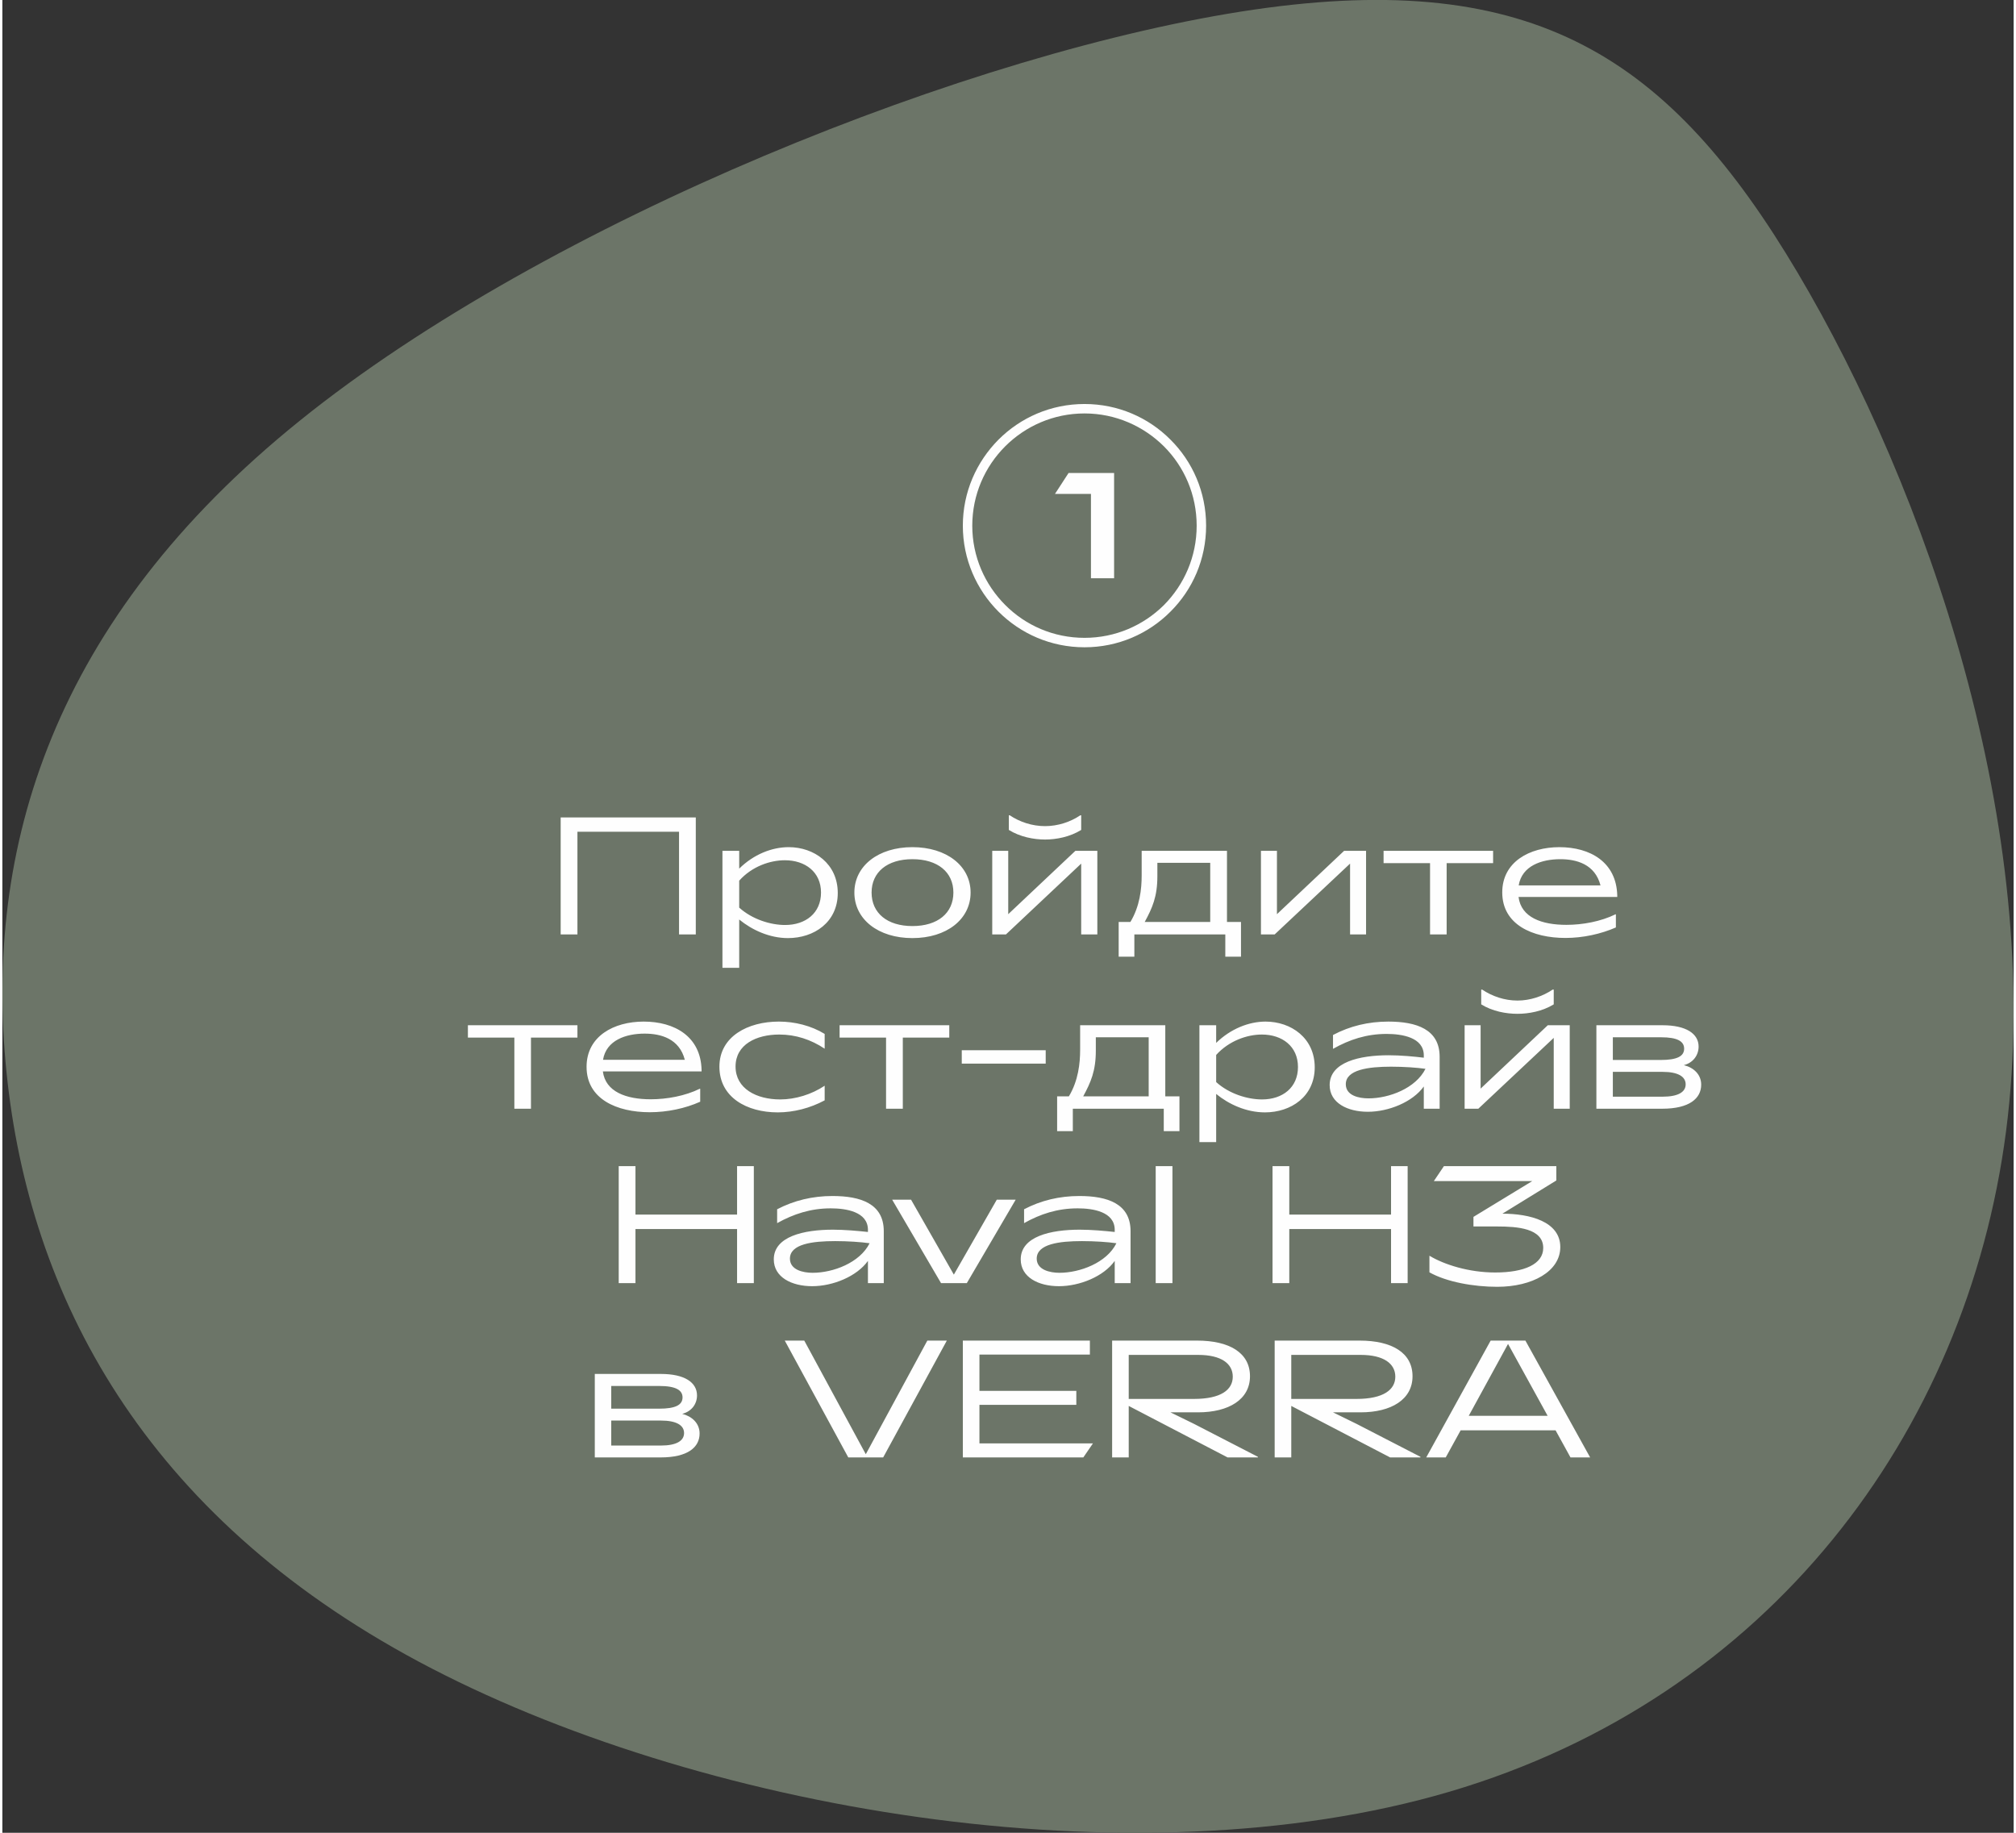
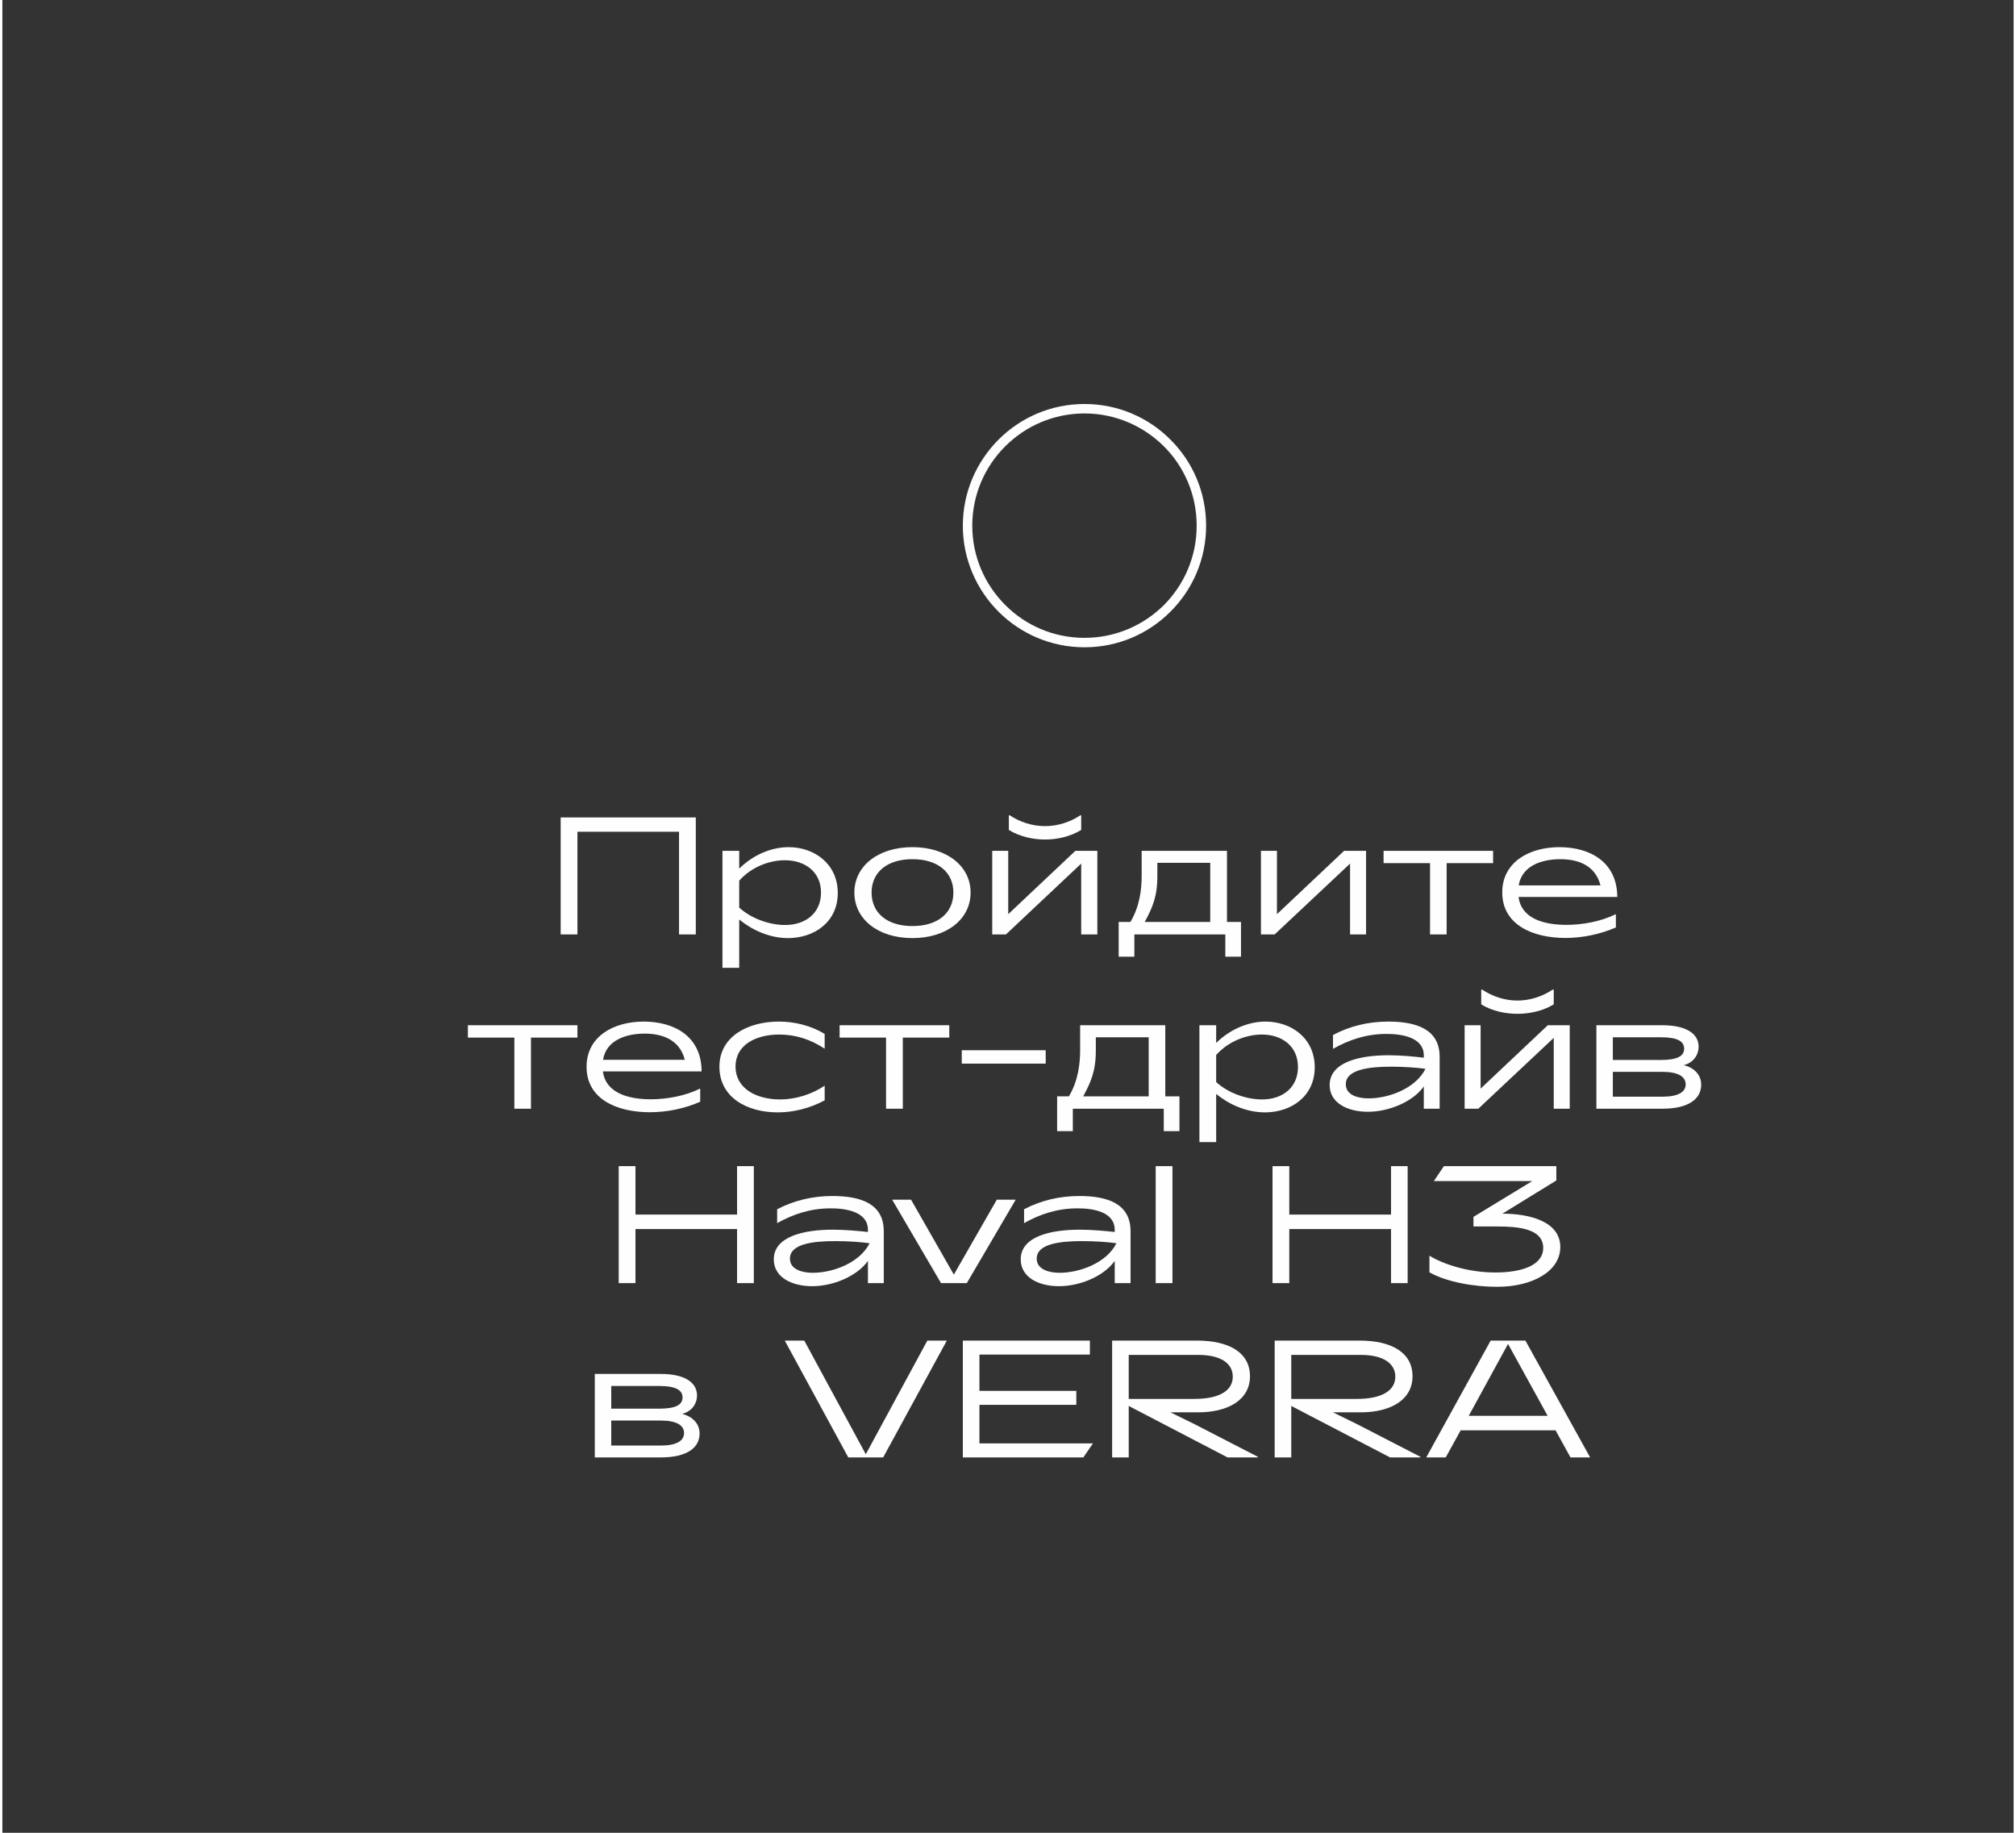
<svg xmlns="http://www.w3.org/2000/svg" xml:space="preserve" width="275px" height="250px" version="1.0" style="shape-rendering:geometricPrecision; text-rendering:geometricPrecision; image-rendering:optimizeQuality; fill-rule:evenodd; clip-rule:evenodd" viewBox="0 0 1320300 1203100">
  <rect x="0" y="0" width="1320300" height="1203100" fill="#333333" stroke="none" />
  <defs>
    <style type="text/css"> .fil0 {fill:#6C7568} .fil1 {fill:#FEFEFE;fill-rule:nonzero} </style>
  </defs>
  <g id="Слой_x0020_1">
    <g id="_2795759943232">
-       <path class="fil0" d="M195300 276100c162400,-130900 442200,-242900 626400,-269800 184300,-26800 273000,31500 356800,172700 83800,141200 162600,365200 136800,563800 -25900,198600 -156400,371700 -365200,433300 -208700,61500 -495700,11500 -676700,-85300 -180900,-96800 -255800,-240400 -270700,-387100 -14900,-146800 30100,-296700 192600,-427600z" />
+       <path class="fil0" d="M195300 276100z" />
      <g>
        <path class="fil1" d="M366500 536600l0 76800 11000 0 0 -67400 66700 0 0 67400 11000 0 0 -76800 -88700 0zm117200 41500c8400,-9400 20300,-13400 30000,-13400 13300,0 23700,7700 23700,21200 0,13500 -10100,21300 -23600,21300 -9400,0 -21400,-3600 -30100,-11400l0 -17700zm32000 37700c17100,0 32700,-10400 32700,-29600 0,-19200 -15500,-30100 -32200,-30100 -11100,0 -23100,4800 -32500,14100l0 -11700 -11000 0 0 76800 11000 0 0 -31700c8300,6800 19800,12200 32000,12200zm81700 0c22400,0 38200,-12300 38200,-29900 0,-17500 -15800,-29800 -38200,-29800 -22400,0 -38100,12300 -38100,29800 0,17600 15700,29900 38100,29900zm0 -7900c-16500,0 -26800,-8500 -26800,-22000 0,-13400 10300,-21900 26800,-21900 16600,0 26900,8500 26900,21900 0,13500 -10300,22000 -26900,22000zm110800 -41000l0 46500 10600 0 0 -54900 -14400 0 -44100 41600 0 -41600 -10500 0 0 54900 9000 0 49400 -46500zm-23700 -15800c7300,0 16300,-1700 23700,-6300l0 -9600 -600 0c-6500,4400 -14800,7100 -23100,7100 -8500,0 -16600,-2700 -23200,-7100l-600 0 0 9600c7400,4600 16400,6300 23800,6300zm65400 54100c5000,-9200 8300,-16600 8300,-30000l0 -8800 34700 0 0 38800 -43000 0zm-6800 8200l59700 0 0 14600 10300 0 0 -22800 -9200 0 0 -46700 -56000 0 0 16200c0,8800 -1200,20200 -7400,30500l-7700 0 0 22800 10300 0 0 -14600zm141600 -46500l0 46500 10500 0 0 -54900 -14400 0 -44100 41600 0 -41600 -10500 0 0 54900 9000 0 49500 -46500zm63400 -300l30500 0 0 -8100 -71900 0 0 8100 30500 0 0 46800 10900 0 0 -46800zm47300 14600c2100,-12900 15100,-17200 27300,-17200 10700,0 22800,3300 26400,17200l-53700 0zm-10800 4600c0,21200 19900,29900 41500,29900 11500,0 23300,-2600 33100,-6900l0 -8600 -300 0c-9600,4700 -21500,6900 -32200,6900 -16100,0 -29700,-4800 -31400,-18300l64800 0 0 -900c-500,-22000 -17800,-31800 -38000,-31800 -19600,0 -37500,9700 -37500,29700zm-637600 95300l30500 0 0 -8100 -71900 0 0 8100 30500 0 0 46700 10900 0 0 -46700zm47300 14600c2100,-12900 15100,-17200 27300,-17200 10700,0 22800,3300 26400,17200l-53700 0zm-10800 4600c0,21200 19900,29800 41500,29800 11500,0 23300,-2500 33100,-6900l0 -8500 -300 0c-9600,4700 -21500,6900 -32200,6900 -16100,0 -29700,-4900 -31400,-18300l64800 0 0 -900c-500,-22100 -17800,-31800 -38000,-31800 -19600,0 -37500,9600 -37500,29700zm125500 29900c10500,0 21300,-2800 30800,-7900l0 -9600c-8500,5700 -19200,9000 -29200,9000 -15600,0 -29300,-7100 -29300,-21600 0,-14500 13700,-21000 28700,-21000 10800,0 20800,3300 29800,9300l0 -9700c-8800,-5400 -19600,-8100 -30100,-8100 -20200,0 -39000,9700 -39000,29600 0,20200 18100,30000 38300,30000zm82100 -49100l30500 0 0 -8100 -72000 0 0 8100 30500 0 0 46700 11000 0 0 -46700zm93800 17100l0 -8800 -55100 0 0 8800 55100 0zm24600 21500c5000,-9200 8300,-16700 8300,-30000l0 -8800 34700 0 0 38800 -43000 0zm-6800 8100l59700 0 0 14700 10300 0 0 -22800 -9300 0 0 -46700 -55900 0 0 16100c0,8900 -1200,20300 -7400,30600l-7700 0 0 22800 10300 0 0 -14700zm94100 -35300c8400,-9300 20300,-13400 30000,-13400 13300,0 23700,7700 23700,21300 0,13500 -10100,21300 -23600,21300 -9400,0 -21500,-3600 -30100,-11400l0 -17800zm32000 37700c17100,0 32700,-10400 32700,-29600 0,-19200 -15500,-30000 -32300,-30000 -11000,0 -23000,4800 -32400,14000l0 -11600 -11000 0 0 76700 11000 0 0 -31600c8300,6800 19800,12100 32000,12100zm53100 -18500c0,-9500 14800,-11500 29700,-11500 8400,0 16900,600 22600,1400 -6400,12800 -23900,19400 -37400,19400 -6300,0 -14900,-1800 -14900,-9300zm14500 18100c13600,0 29400,-6400 36700,-16600l0 14600 10400 0 0 -34100c0,-18100 -15300,-23100 -33700,-23100 -13000,0 -25200,2900 -36300,8800l0 9100c10800,-6100 22000,-9800 35200,-9800 10000,0 24400,2200 24400,14100l0 1500c-6600,-800 -15200,-1600 -23100,-1600 -18900,0 -38700,4400 -38700,19600 0,11700 11700,17500 25100,17500zm122000 -48500l0 46500 10500 0 0 -54800 -14400 0 -44100 41600 0 -41600 -10500 0 0 54800 9000 0 49500 -46500zm-23800 -15800c7300,0 16300,-1600 23800,-6200l0 -9700 -700 0c-6500,4400 -14800,7200 -23100,7200 -8500,0 -16600,-2800 -23200,-7200l-600 0 0 9700c7400,4600 16400,6200 23800,6200zm95200 38100c10200,0 15200,3100 15200,8200 0,5100 -5000,8100 -15200,8100l-32600 0 0 -16300 32600 0zm-1000 -22700c10900,0 15200,2700 15200,7500 0,5000 -4700,7400 -15400,7400l-31400 0 0 -14900 31600 0zm800 46900c17900,0 25600,-6800 25600,-15800 0,-6800 -5100,-11300 -11400,-12800 6200,-1600 9700,-6600 9700,-12200 0,-8400 -8100,-14000 -23700,-14000l-43400 0 0 54800 43200 0zm-674000 69500l0 -31800 -11000 0 0 76800 11000 0 0 -35500 66700 0 0 35500 11000 0 0 -76800 -11000 0 0 31800 -66700 0zm101400 28900c0,-9600 14800,-11500 29700,-11500 8400,0 16900,600 22600,1400 -6400,12800 -23900,19400 -37400,19400 -6300,0 -14900,-1900 -14900,-9300zm14600 18100c13600,0 29300,-6400 36600,-16600l0 14600 10400 0 0 -34100c0,-18100 -15200,-23100 -33700,-23100 -13000,0 -25200,2900 -36300,8700l0 9100c10800,-6000 22000,-9700 35200,-9700 10000,0 24400,2200 24400,14100l0 1400c-6600,-700 -15200,-1500 -23000,-1500 -19000,0 -38800,4400 -38800,19500 0,11700 11700,17600 25200,17600zm133600 -56800l-12400 0 -28200 49200 -28100 -49200 -12400 0 32100 54800 16900 0 32100 -54800zm13800 38700c0,-9600 14800,-11500 29700,-11500 8500,0 16900,600 22600,1400 -6300,12800 -23900,19400 -37400,19400 -6200,0 -14900,-1900 -14900,-9300zm14600 18100c13600,0 29400,-6400 36600,-16600l0 14600 10400 0 0 -34100c0,-18100 -15200,-23100 -33600,-23100 -13100,0 -25200,2900 -36300,8700l0 9100c10700,-6000 21900,-9700 35200,-9700 10000,0 24300,2200 24300,14100l0 1400c-6600,-700 -15100,-1500 -23000,-1500 -19000,0 -38700,4400 -38700,19500 0,11700 11600,17600 25100,17600zm74500 -2000l0 -76800 -11000 0 0 76800 11000 0zm76700 -45000l0 -31800 -11000 0 0 76800 11000 0 0 -35500 66800 0 0 35500 10900 0 0 -76800 -10900 0 0 31800 -66800 0zm136500 47400c23000,0 41400,-10100 41400,-26100 0,-16700 -19900,-21900 -38000,-21900l35400 -21800 0 -9400 -73800 0 -6600 9800 64600 0 -38600 23500 0 6300 15700 0c12800,0 30100,1100 30100,14100 0,10600 -12400,16100 -31500,16100 -17400,0 -33600,-5200 -43200,-11000l0 10900c11400,6400 29200,9500 44500,9500zm-403100 112000l41800 -76700 -12800 0 -40400 74600 -40400 -74600 -12800 0 41700 76700 22900 0zm135700 -76700l-83400 0 0 76700 79100 0 6300 -9200 -74500 0 0 -25300 63600 0 0 -9200 -63600 0 0 -23800 72500 0 0 -9200zm71100 9400c15100,0 22700,5700 22700,14300 0,8500 -7600,14600 -25500,14600l-42800 0 0 -28900 45600 0zm-45600 33500l64900 33800 19900 0 0 -400 -41900 -21600 -15500 -7600 18100 0c20100,0 34100,-8400 34100,-23700 0,-15400 -13500,-23400 -34800,-23400l-55700 0 0 76700 10900 0 0 -33800zm152300 -33500c15000,0 22700,5700 22700,14300 0,8500 -7700,14600 -25500,14600l-42800 0 0 -28900 45600 0zm-45600 33500l64900 33800 19900 0 0 -400 -41900 -21600 -15500 -7600 18100 0c20100,0 34100,-8400 34100,-23700 0,-15400 -13500,-23400 -34800,-23400l-55700 0 0 76700 10900 0 0 -33800zm116500 6500l25800 -47200 26000 47200 -51800 0zm57000 9500l9800 17800 12900 0 -42500 -76700 -22800 0 -42300 76700 12800 0 9800 -17800 62300 0zm-587300 -6400c10200,0 15200,3100 15200,8200 0,5100 -5000,8200 -15200,8200l-32600 0 0 -16400 32600 0zm-1100 -22700c11000,0 15300,2800 15300,7500 0,5000 -4700,7400 -15400,7400l-31400 0 0 -14900 31500 0zm900 46900c17900,0 25600,-6700 25600,-15700 0,-6800 -5100,-11300 -11400,-12900 6200,-1600 9700,-6500 9700,-12100 0,-8500 -8100,-14100 -23700,-14100l-43400 0 0 54800 43200 0z" />
        <g>
          <path class="fil1" d="M710400 418700c20300,0 38700,-8200 52100,-21500 13300,-13400 21500,-31800 21500,-52100 0,-20400 -8200,-38800 -21500,-52100 -13400,-13300 -31800,-21600 -52100,-21600 -20400,0 -38800,8300 -52100,21600 -13300,13300 -21600,31700 -21600,52100 0,20300 8300,38700 21600,52000 13300,13400 31700,21600 52100,21600zm56400 -17200c-14400,14500 -34400,23400 -56400,23400 -22100,0 -42000,-8900 -56500,-23400 -14400,-14400 -23400,-34400 -23400,-56400 0,-22100 9000,-42000 23400,-56500 14500,-14500 34400,-23400 56500,-23400 22000,0 42000,8900 56400,23400 14500,14400 23400,34400 23400,56500 0,22000 -8900,42000 -23400,56400z" />
-           <polygon class="fil1" points="729800,310500 699900,310500 691000,324200 714600,324200 714600,379600 729800,379600 " />
        </g>
      </g>
    </g>
  </g>
</svg>